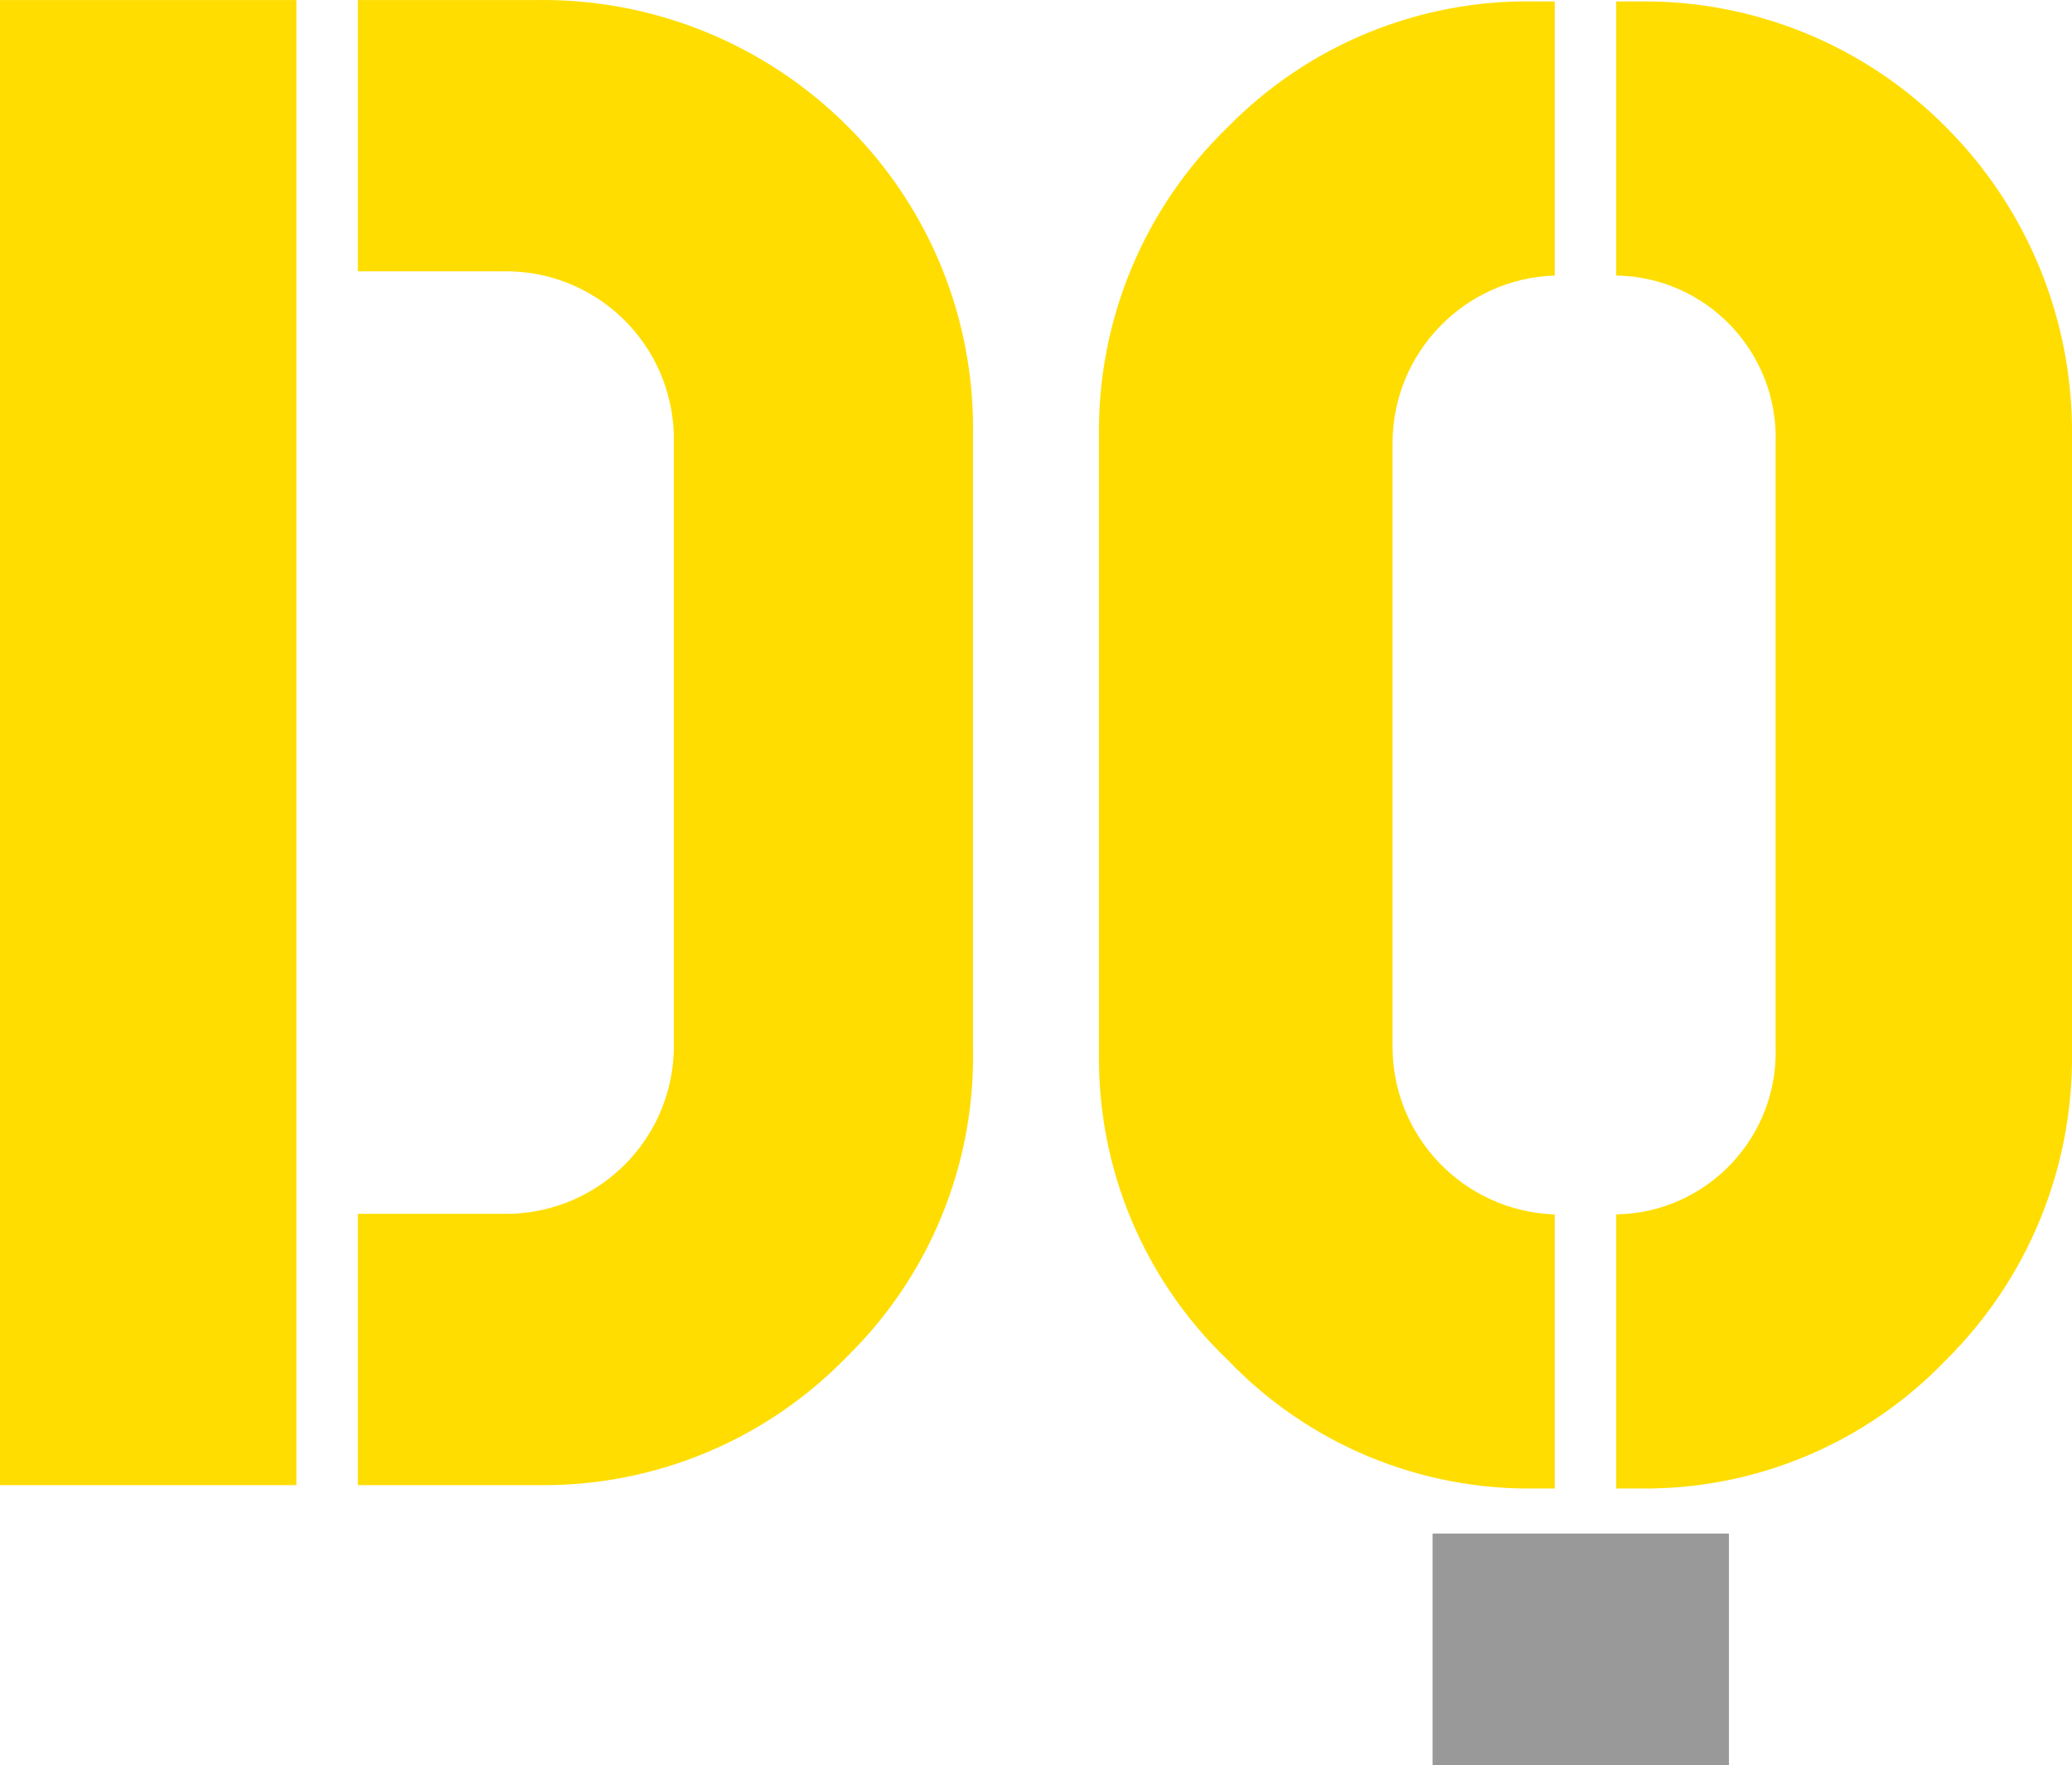
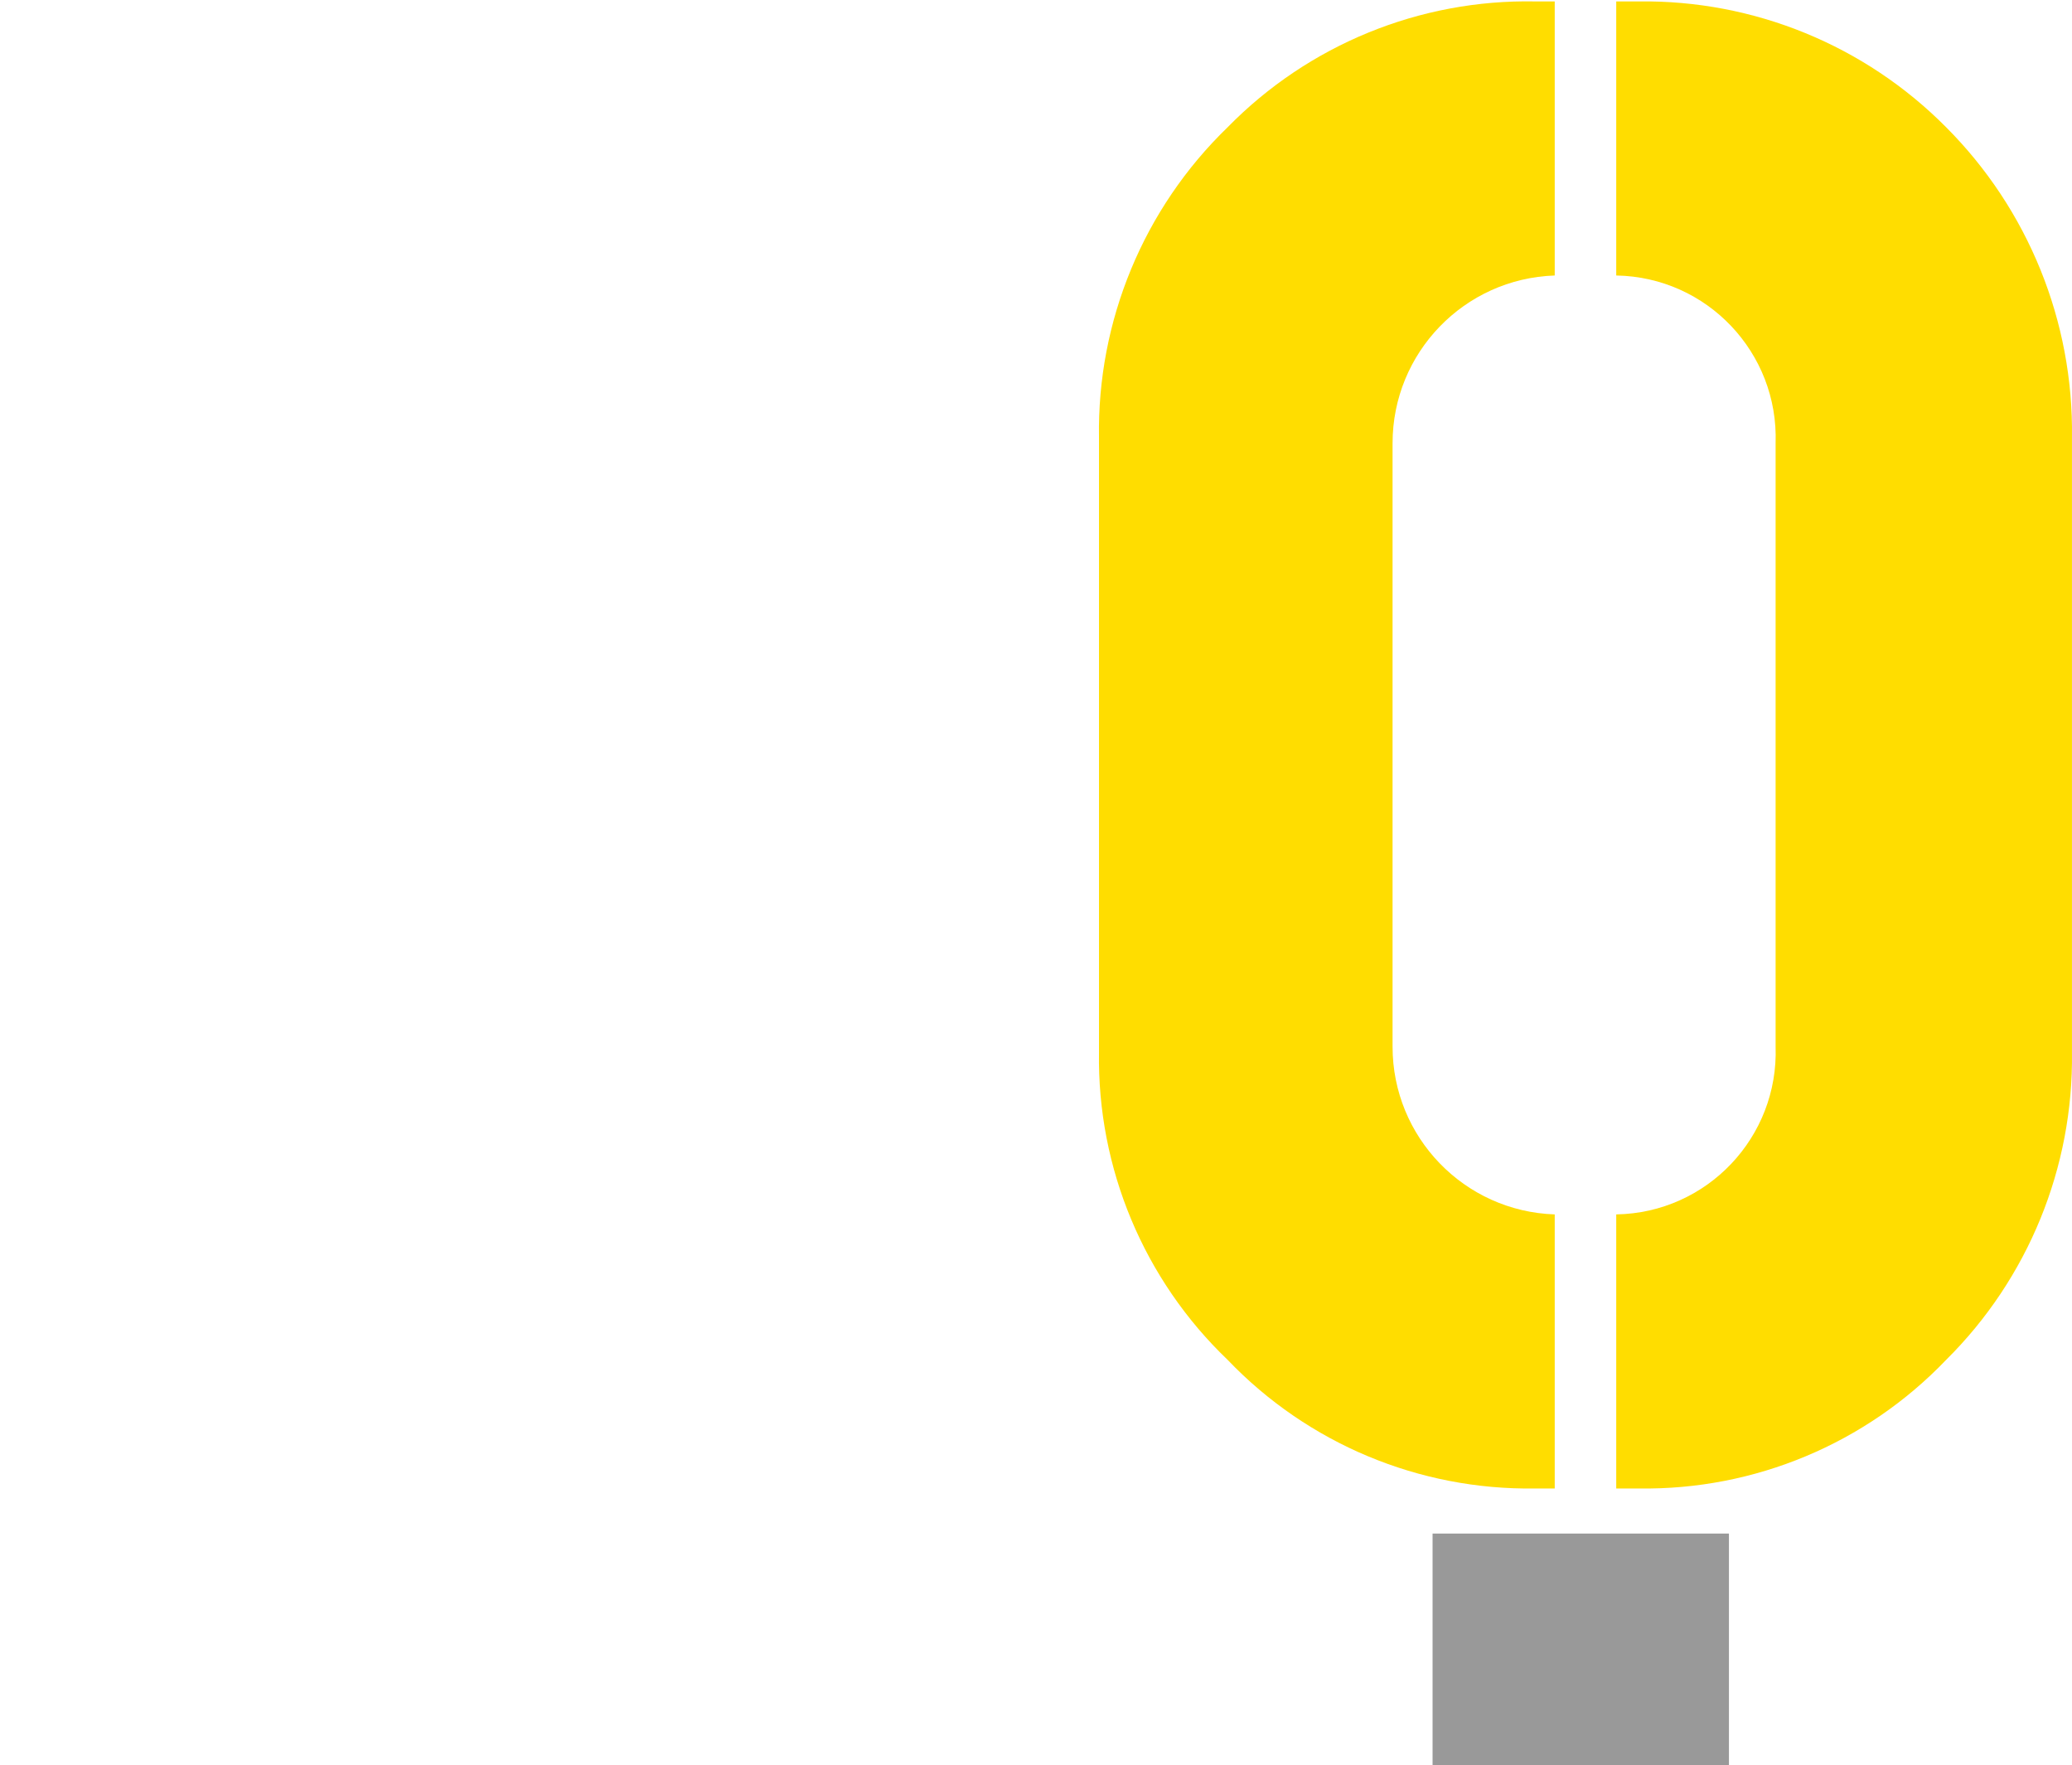
<svg xmlns="http://www.w3.org/2000/svg" xmlns:ns1="http://sodipodi.sourceforge.net/DTD/sodipodi-0.dtd" xmlns:ns2="http://www.inkscape.org/namespaces/inkscape" viewBox="0 0 74.108 63.115" version="1.1" id="svg50" ns1:docname="dc_logo_mobile.svg" width="74.108" height="63.115" ns2:version="0.92.4 5da689c313, 2019-01-14">
  <defs id="defs54" />
  <ns1:namedview pagecolor="#ffffff" bordercolor="#666666" borderopacity="1" objecttolerance="10" gridtolerance="10" guidetolerance="10" ns2:pageopacity="0" ns2:pageshadow="2" ns2:window-width="1366" ns2:window-height="723" id="namedview52" showgrid="false" ns2:zoom="2.4509091" ns2:cx="130.53369" ns2:cy="-14.933562" ns2:window-x="0" ns2:window-y="0" ns2:window-maximized="1" ns2:current-layer="svg50" />
  <title id="title2">home_logo</title>
  <g id="Layer_2" data-name="Layer 2" transform="translate(-1,-0.798)">
    <g id="Layer_1-2" data-name="Layer 1">
-       <path d="M 11.6,53.9 H 1 V 0.8 h 10.6 z m 2.2,0 v -9.7 h 5.4 a 6,6 0 0 0 5.9,-6.1 V 16.6 A 6,6 0 0 0 19.2,10.5 H 13.8 V 0.8 h 6.4 a 15.4,15.4 0 0 1 11.1,4.5 15.2,15.2 0 0 1 4.5,11 v 22 a 15,15 0 0 1 -4.5,11 15.1,15.1 0 0 1 -11.1,4.6 z" style="fill:#ffdd00" id="path4" ns2:connector-curvature="0" />
-       <rect width="275" height="131" style="fill:none" id="rect6" x="0" y="0" />
      <rect width="275" height="131" style="fill:none" id="rect16" x="0" y="0" />
      <path d="m 58.807,0.849 h 0.8 c 4.125,-0.055 8.096,1.569 11,4.5 2.936,2.941 4.559,6.944 4.5,11.1 v 21.972 c 0.055,4.125 -1.569,8.096 -4.5,11 -2.867,2.997 -6.853,4.664 -11,4.6 h -0.8 v -9.8 c 3.244,-0.054 5.812,-2.758 5.7,-6 V 16.649 c 0.112,-3.242 -2.456,-5.946 -5.7,-6 z" style="fill:#ffdd00" id="path20" ns2:connector-curvature="0" ns1:nodetypes="ccccccccccccc" />
      <rect width="275" height="131" style="fill:none" id="rect22" x="0" y="0" />
      <rect x="52.238" y="55.633" width="10.6" height="8.28" style="fill:#999999" id="rect24" />
      <path d="M 56.607,0.849 V 10.649 c -3.235,0.108 -5.802,2.763 -5.8,6 v 21.572 c -0.002,3.237 2.565,5.892 5.8,6 v 9.8 h -0.7 c -4.147,0.064 -8.133,-1.603 -11,-4.6 -2.997,-2.867 -4.664,-6.853 -4.6,-11 V 16.449 c -0.068,-4.177 1.597,-8.196 4.6,-11.1 2.891,-2.951 6.87,-4.579 11,-4.5 z" style="fill:#ffdd00" id="path26" ns2:connector-curvature="0" ns1:nodetypes="ccccccccccccc" />
      <rect width="275" height="131" style="fill:none" id="rect32" x="0" y="0" />
      <rect width="275" height="131" style="fill:none" id="rect38" x="0" y="0" />
      <rect width="275" height="131" style="fill:none" id="rect46" x="0" y="0" />
    </g>
  </g>
</svg>